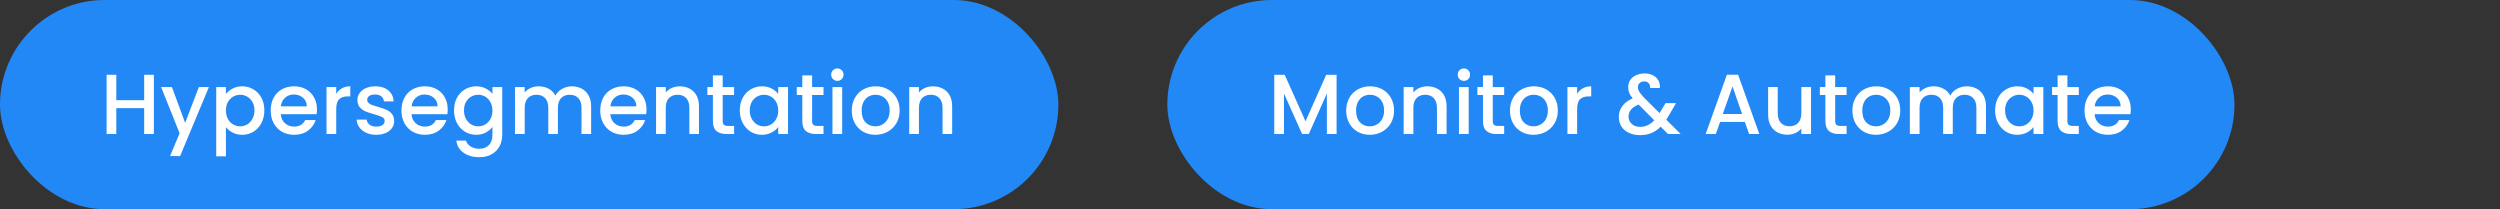
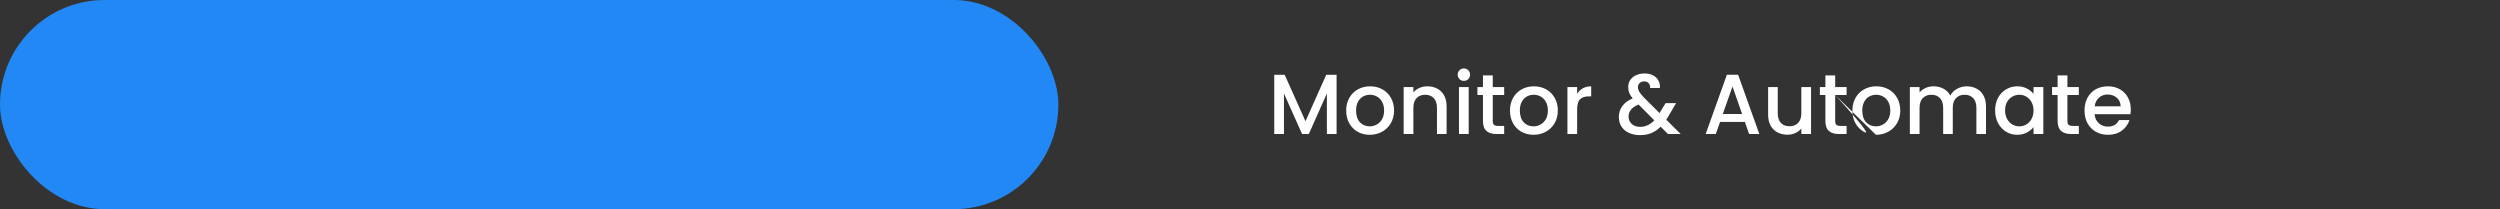
<svg xmlns="http://www.w3.org/2000/svg" fill="none" viewBox="0 0 1996 167" height="167" width="1996">
  <rect x="0" y="0" width="1996" height="167" fill="#333333" stroke="none" />
  <rect fill="#2288F5" rx="83.5" height="167" width="845" />
-   <path fill="white" d="M122.85 59.74V107H115.098V86.328H92.862V107H85.11V59.74H92.862V80.004H115.098V59.74H122.85ZM166.783 69.532L143.799 124.612H135.775L143.391 106.388L128.635 69.532H137.271L147.811 98.092L158.759 69.532H166.783ZM180.385 75.04C181.7 73.317 183.491 71.867 185.757 70.688C188.024 69.509 190.585 68.92 193.441 68.92C196.705 68.92 199.675 69.736 202.349 71.368C205.069 72.955 207.2 75.199 208.741 78.1C210.283 81.001 211.053 84.333 211.053 88.096C211.053 91.859 210.283 95.236 208.741 98.228C207.2 101.175 205.069 103.487 202.349 105.164C199.675 106.796 196.705 107.612 193.441 107.612C190.585 107.612 188.047 107.045 185.825 105.912C183.604 104.733 181.791 103.283 180.385 101.56V124.816H172.633V69.532H180.385V75.04ZM203.165 88.096C203.165 85.512 202.621 83.291 201.533 81.432C200.491 79.528 199.085 78.1 197.317 77.148C195.595 76.151 193.736 75.652 191.741 75.652C189.792 75.652 187.933 76.151 186.165 77.148C184.443 78.145 183.037 79.596 181.949 81.5C180.907 83.404 180.385 85.648 180.385 88.232C180.385 90.816 180.907 93.083 181.949 95.032C183.037 96.936 184.443 98.387 186.165 99.384C187.933 100.381 189.792 100.88 191.741 100.88C193.736 100.88 195.595 100.381 197.317 99.384C199.085 98.341 200.491 96.845 201.533 94.896C202.621 92.947 203.165 90.68 203.165 88.096ZM253.059 87.348C253.059 88.753 252.968 90.023 252.787 91.156H224.159C224.386 94.148 225.496 96.551 227.491 98.364C229.486 100.177 231.934 101.084 234.835 101.084C239.006 101.084 241.952 99.339 243.675 95.848H252.039C250.906 99.293 248.843 102.127 245.851 104.348C242.904 106.524 239.232 107.612 234.835 107.612C231.254 107.612 228.035 106.819 225.179 105.232C222.368 103.6 220.147 101.333 218.515 98.432C216.928 95.485 216.135 92.085 216.135 88.232C216.135 84.379 216.906 81.001 218.447 78.1C220.034 75.153 222.232 72.887 225.043 71.3C227.899 69.713 231.163 68.92 234.835 68.92C238.371 68.92 241.522 69.691 244.287 71.232C247.052 72.773 249.206 74.949 250.747 77.76C252.288 80.525 253.059 83.721 253.059 87.348ZM244.967 84.9C244.922 82.044 243.902 79.755 241.907 78.032C239.912 76.309 237.442 75.448 234.495 75.448C231.82 75.448 229.531 76.309 227.627 78.032C225.723 79.709 224.59 81.999 224.227 84.9H244.967ZM268.44 74.972C269.573 73.068 271.069 71.595 272.928 70.552C274.832 69.464 277.076 68.92 279.66 68.92V76.944H277.688C274.651 76.944 272.339 77.715 270.752 79.256C269.211 80.797 268.44 83.472 268.44 87.28V107H260.688V69.532H268.44V74.972ZM300.386 107.612C297.439 107.612 294.787 107.091 292.43 106.048C290.118 104.96 288.282 103.509 286.922 101.696C285.562 99.837 284.836 97.775 284.746 95.508H292.77C292.906 97.095 293.654 98.432 295.014 99.52C296.419 100.563 298.164 101.084 300.25 101.084C302.426 101.084 304.103 100.676 305.282 99.86C306.506 98.999 307.118 97.911 307.118 96.596C307.118 95.191 306.438 94.148 305.078 93.468C303.763 92.788 301.655 92.04 298.754 91.224C295.943 90.453 293.654 89.705 291.886 88.98C290.118 88.255 288.576 87.144 287.262 85.648C285.992 84.152 285.358 82.18 285.358 79.732C285.358 77.737 285.947 75.924 287.126 74.292C288.304 72.615 289.982 71.3 292.158 70.348C294.379 69.396 296.918 68.92 299.774 68.92C304.035 68.92 307.458 70.008 310.042 72.184C312.671 74.315 314.076 77.239 314.258 80.956H306.506C306.37 79.279 305.69 77.941 304.466 76.944C303.242 75.947 301.587 75.448 299.502 75.448C297.462 75.448 295.898 75.833 294.81 76.604C293.722 77.375 293.178 78.395 293.178 79.664C293.178 80.661 293.54 81.5 294.266 82.18C294.991 82.86 295.875 83.404 296.918 83.812C297.96 84.175 299.502 84.651 301.542 85.24C304.262 85.965 306.483 86.713 308.206 87.484C309.974 88.209 311.492 89.297 312.762 90.748C314.031 92.199 314.688 94.125 314.734 96.528C314.734 98.659 314.144 100.563 312.966 102.24C311.787 103.917 310.11 105.232 307.934 106.184C305.803 107.136 303.287 107.612 300.386 107.612ZM357.45 87.348C357.45 88.753 357.359 90.023 357.178 91.156H328.55C328.776 94.148 329.887 96.551 331.882 98.364C333.876 100.177 336.324 101.084 339.226 101.084C343.396 101.084 346.343 99.339 348.066 95.848H356.43C355.296 99.293 353.234 102.127 350.242 104.348C347.295 106.524 343.623 107.612 339.226 107.612C335.644 107.612 332.426 106.819 329.57 105.232C326.759 103.6 324.538 101.333 322.906 98.432C321.319 95.485 320.526 92.085 320.526 88.232C320.526 84.379 321.296 81.001 322.838 78.1C324.424 75.153 326.623 72.887 329.434 71.3C332.29 69.713 335.554 68.92 339.226 68.92C342.762 68.92 345.912 69.691 348.678 71.232C351.443 72.773 353.596 74.949 355.138 77.76C356.679 80.525 357.45 83.721 357.45 87.348ZM349.358 84.9C349.312 82.044 348.292 79.755 346.298 78.032C344.303 76.309 341.832 75.448 338.886 75.448C336.211 75.448 333.922 76.309 332.018 78.032C330.114 79.709 328.98 81.999 328.618 84.9H349.358ZM380.175 68.92C383.076 68.92 385.637 69.509 387.859 70.688C390.125 71.821 391.893 73.249 393.163 74.972V69.532H400.983V107.612C400.983 111.057 400.257 114.117 398.807 116.792C397.356 119.512 395.248 121.643 392.483 123.184C389.763 124.725 386.499 125.496 382.691 125.496C377.613 125.496 373.397 124.295 370.043 121.892C366.688 119.535 364.784 116.316 364.331 112.236H372.015C372.604 114.185 373.851 115.749 375.755 116.928C377.704 118.152 380.016 118.764 382.691 118.764C385.819 118.764 388.335 117.812 390.239 115.908C392.188 114.004 393.163 111.239 393.163 107.612V101.356C391.848 103.124 390.057 104.62 387.791 105.844C385.569 107.023 383.031 107.612 380.175 107.612C376.911 107.612 373.919 106.796 371.199 105.164C368.524 103.487 366.393 101.175 364.807 98.228C363.265 95.236 362.495 91.859 362.495 88.096C362.495 84.333 363.265 81.001 364.807 78.1C366.393 75.199 368.524 72.955 371.199 71.368C373.919 69.736 376.911 68.92 380.175 68.92ZM393.163 88.232C393.163 85.648 392.619 83.404 391.531 81.5C390.488 79.596 389.105 78.145 387.383 77.148C385.66 76.151 383.801 75.652 381.807 75.652C379.812 75.652 377.953 76.151 376.231 77.148C374.508 78.1 373.103 79.528 372.015 81.432C370.972 83.291 370.451 85.512 370.451 88.096C370.451 90.68 370.972 92.947 372.015 94.896C373.103 96.845 374.508 98.341 376.231 99.384C377.999 100.381 379.857 100.88 381.807 100.88C383.801 100.88 385.66 100.381 387.383 99.384C389.105 98.387 390.488 96.936 391.531 95.032C392.619 93.083 393.163 90.816 393.163 88.232ZM456.52 68.92C459.467 68.92 462.096 69.532 464.408 70.756C466.766 71.98 468.602 73.793 469.916 76.196C471.276 78.599 471.956 81.5 471.956 84.9V107H464.272V86.056C464.272 82.701 463.434 80.14 461.756 78.372C460.079 76.559 457.79 75.652 454.888 75.652C451.987 75.652 449.675 76.559 447.952 78.372C446.275 80.14 445.436 82.701 445.436 86.056V107H437.752V86.056C437.752 82.701 436.914 80.14 435.236 78.372C433.559 76.559 431.27 75.652 428.368 75.652C425.467 75.652 423.155 76.559 421.432 78.372C419.755 80.14 418.916 82.701 418.916 86.056V107H411.164V69.532H418.916V73.816C420.186 72.275 421.795 71.073 423.744 70.212C425.694 69.351 427.779 68.92 430 68.92C432.992 68.92 435.667 69.555 438.024 70.824C440.382 72.093 442.195 73.929 443.464 76.332C444.598 74.065 446.366 72.275 448.768 70.96C451.171 69.6 453.755 68.92 456.52 68.92ZM516.161 87.348C516.161 88.753 516.07 90.023 515.889 91.156H487.261C487.487 94.148 488.598 96.551 490.593 98.364C492.587 100.177 495.035 101.084 497.937 101.084C502.107 101.084 505.054 99.339 506.777 95.848H515.141C514.007 99.293 511.945 102.127 508.953 104.348C506.006 106.524 502.334 107.612 497.937 107.612C494.355 107.612 491.137 106.819 488.281 105.232C485.47 103.6 483.249 101.333 481.617 98.432C480.03 95.485 479.237 92.085 479.237 88.232C479.237 84.379 480.007 81.001 481.549 78.1C483.135 75.153 485.334 72.887 488.145 71.3C491.001 69.713 494.265 68.92 497.937 68.92C501.473 68.92 504.623 69.691 507.389 71.232C510.154 72.773 512.307 74.949 513.849 77.76C515.39 80.525 516.161 83.721 516.161 87.348ZM508.069 84.9C508.023 82.044 507.003 79.755 505.009 78.032C503.014 76.309 500.543 75.448 497.597 75.448C494.922 75.448 492.633 76.309 490.729 78.032C488.825 79.709 487.691 81.999 487.329 84.9H508.069ZM542.693 68.92C545.64 68.92 548.269 69.532 550.581 70.756C552.939 71.98 554.775 73.793 556.089 76.196C557.404 78.599 558.061 81.5 558.061 84.9V107H550.377V86.056C550.377 82.701 549.539 80.14 547.861 78.372C546.184 76.559 543.895 75.652 540.993 75.652C538.092 75.652 535.78 76.559 534.057 78.372C532.38 80.14 531.541 82.701 531.541 86.056V107H523.789V69.532H531.541V73.816C532.811 72.275 534.42 71.073 536.369 70.212C538.364 69.351 540.472 68.92 542.693 68.92ZM576.994 75.856V96.596C576.994 98.001 577.311 99.021 577.946 99.656C578.626 100.245 579.759 100.54 581.346 100.54H586.106V107H579.986C576.495 107 573.82 106.184 571.962 104.552C570.103 102.92 569.174 100.268 569.174 96.596V75.856H564.754V69.532H569.174V60.216H576.994V69.532H586.106V75.856H576.994ZM590.666 88.096C590.666 84.333 591.437 81.001 592.978 78.1C594.565 75.199 596.696 72.955 599.37 71.368C602.09 69.736 605.082 68.92 608.346 68.92C611.293 68.92 613.854 69.509 616.03 70.688C618.252 71.821 620.02 73.249 621.334 74.972V69.532H629.154V107H621.334V101.424C620.02 103.192 618.229 104.665 615.962 105.844C613.696 107.023 611.112 107.612 608.21 107.612C604.992 107.612 602.045 106.796 599.37 105.164C596.696 103.487 594.565 101.175 592.978 98.228C591.437 95.236 590.666 91.859 590.666 88.096ZM621.334 88.232C621.334 85.648 620.79 83.404 619.702 81.5C618.66 79.596 617.277 78.145 615.554 77.148C613.832 76.151 611.973 75.652 609.978 75.652C607.984 75.652 606.125 76.151 604.402 77.148C602.68 78.1 601.274 79.528 600.186 81.432C599.144 83.291 598.622 85.512 598.622 88.096C598.622 90.68 599.144 92.947 600.186 94.896C601.274 96.845 602.68 98.341 604.402 99.384C606.17 100.381 608.029 100.88 609.978 100.88C611.973 100.88 613.832 100.381 615.554 99.384C617.277 98.387 618.66 96.936 619.702 95.032C620.79 93.083 621.334 90.816 621.334 88.232ZM648.38 75.856V96.596C648.38 98.001 648.698 99.021 649.332 99.656C650.012 100.245 651.146 100.54 652.732 100.54H657.492V107H651.372C647.882 107 645.207 106.184 643.348 104.552C641.49 102.92 640.56 100.268 640.56 96.596V75.856H636.14V69.532H640.56V60.216H648.38V69.532H657.492V75.856H648.38ZM668.581 64.568C667.176 64.568 665.997 64.092 665.045 63.14C664.093 62.188 663.617 61.009 663.617 59.604C663.617 58.199 664.093 57.02 665.045 56.068C665.997 55.116 667.176 54.64 668.581 54.64C669.941 54.64 671.097 55.116 672.049 56.068C673.001 57.02 673.477 58.199 673.477 59.604C673.477 61.009 673.001 62.188 672.049 63.14C671.097 64.092 669.941 64.568 668.581 64.568ZM672.389 69.532V107H664.637V69.532H672.389ZM698.819 107.612C695.283 107.612 692.087 106.819 689.231 105.232C686.375 103.6 684.131 101.333 682.499 98.432C680.867 95.485 680.051 92.085 680.051 88.232C680.051 84.424 680.889 81.047 682.567 78.1C684.244 75.153 686.533 72.887 689.435 71.3C692.336 69.713 695.577 68.92 699.159 68.92C702.74 68.92 705.981 69.713 708.883 71.3C711.784 72.887 714.073 75.153 715.751 78.1C717.428 81.047 718.267 84.424 718.267 88.232C718.267 92.04 717.405 95.417 715.683 98.364C713.96 101.311 711.603 103.6 708.611 105.232C705.664 106.819 702.4 107.612 698.819 107.612ZM698.819 100.88C700.813 100.88 702.672 100.404 704.395 99.452C706.163 98.5 707.591 97.072 708.679 95.168C709.767 93.264 710.311 90.952 710.311 88.232C710.311 85.512 709.789 83.223 708.747 81.364C707.704 79.46 706.321 78.032 704.599 77.08C702.876 76.128 701.017 75.652 699.023 75.652C697.028 75.652 695.169 76.128 693.447 77.08C691.769 78.032 690.432 79.46 689.435 81.364C688.437 83.223 687.939 85.512 687.939 88.232C687.939 92.267 688.959 95.395 690.999 97.616C693.084 99.792 695.691 100.88 698.819 100.88ZM744.834 68.92C747.781 68.92 750.41 69.532 752.722 70.756C755.079 71.98 756.915 73.793 758.23 76.196C759.545 78.599 760.202 81.5 760.202 84.9V107H752.518V86.056C752.518 82.701 751.679 80.14 750.002 78.372C748.325 76.559 746.035 75.652 743.134 75.652C740.233 75.652 737.921 76.559 736.198 78.372C734.521 80.14 733.682 82.701 733.682 86.056V107H725.93V69.532H733.682V73.816C734.951 72.275 736.561 71.073 738.51 70.212C740.505 69.351 742.613 68.92 744.834 68.92Z" />
-   <rect fill="#2288F5" rx="83.5" height="167" width="852" x="932" />
-   <path fill="white" d="M1067.13 59.74V107H1059.38V74.632L1044.96 107H1039.59L1025.11 74.632V107H1017.36V59.74H1025.72L1042.31 96.8L1058.84 59.74H1067.13ZM1093.57 107.612C1090.04 107.612 1086.84 106.819 1083.98 105.232C1081.13 103.6 1078.88 101.333 1077.25 98.432C1075.62 95.485 1074.8 92.085 1074.8 88.232C1074.8 84.424 1075.64 81.047 1077.32 78.1C1079 75.153 1081.29 72.887 1084.19 71.3C1087.09 69.713 1090.33 68.92 1093.91 68.92C1097.49 68.92 1100.74 69.713 1103.64 71.3C1106.54 72.887 1108.83 75.153 1110.5 78.1C1112.18 81.047 1113.02 84.424 1113.02 88.232C1113.02 92.04 1112.16 95.417 1110.44 98.364C1108.71 101.311 1106.36 103.6 1103.36 105.232C1100.42 106.819 1097.15 107.612 1093.57 107.612ZM1093.57 100.88C1095.57 100.88 1097.43 100.404 1099.15 99.452C1100.92 98.5 1102.34 97.072 1103.43 95.168C1104.52 93.264 1105.06 90.952 1105.06 88.232C1105.06 85.512 1104.54 83.223 1103.5 81.364C1102.46 79.46 1101.08 78.032 1099.35 77.08C1097.63 76.128 1095.77 75.652 1093.78 75.652C1091.78 75.652 1089.92 76.128 1088.2 77.08C1086.52 78.032 1085.19 79.46 1084.19 81.364C1083.19 83.223 1082.69 85.512 1082.69 88.232C1082.69 92.267 1083.71 95.395 1085.75 97.616C1087.84 99.792 1090.44 100.88 1093.57 100.88ZM1139.59 68.92C1142.53 68.92 1145.16 69.532 1147.48 70.756C1149.83 71.98 1151.67 73.793 1152.98 76.196C1154.3 78.599 1154.96 81.5 1154.96 84.9V107H1147.27V86.056C1147.27 82.701 1146.43 80.14 1144.76 78.372C1143.08 76.559 1140.79 75.652 1137.89 75.652C1134.99 75.652 1132.67 76.559 1130.95 78.372C1129.27 80.14 1128.44 82.701 1128.44 86.056V107H1120.68V69.532H1128.44V73.816C1129.71 72.275 1131.31 71.073 1133.26 70.212C1135.26 69.351 1137.37 68.92 1139.59 68.92ZM1168.79 64.568C1167.38 64.568 1166.2 64.092 1165.25 63.14C1164.3 62.188 1163.82 61.009 1163.82 59.604C1163.82 58.199 1164.3 57.02 1165.25 56.068C1166.2 55.116 1167.38 54.64 1168.79 54.64C1170.15 54.64 1171.3 55.116 1172.26 56.068C1173.21 57.02 1173.68 58.199 1173.68 59.604C1173.68 61.009 1173.21 62.188 1172.26 63.14C1171.3 64.092 1170.15 64.568 1168.79 64.568ZM1172.6 69.532V107H1164.84V69.532H1172.6ZM1191.82 75.856V96.596C1191.82 98.001 1192.14 99.021 1192.77 99.656C1193.45 100.245 1194.58 100.54 1196.17 100.54H1200.93V107H1194.81C1191.32 107 1188.64 106.184 1186.79 104.552C1184.93 102.92 1184 100.268 1184 96.596V75.856H1179.58V69.532H1184V60.216H1191.82V69.532H1200.93V75.856H1191.82ZM1224.33 107.612C1220.79 107.612 1217.59 106.819 1214.74 105.232C1211.88 103.6 1209.64 101.333 1208.01 98.432C1206.37 95.485 1205.56 92.085 1205.56 88.232C1205.56 84.424 1206.4 81.047 1208.07 78.1C1209.75 75.153 1212.04 72.887 1214.94 71.3C1217.84 69.713 1221.09 68.92 1224.67 68.92C1228.25 68.92 1231.49 69.713 1234.39 71.3C1237.29 72.887 1239.58 75.153 1241.26 78.1C1242.94 81.047 1243.77 84.424 1243.77 88.232C1243.77 92.04 1242.91 95.417 1241.19 98.364C1239.47 101.311 1237.11 103.6 1234.12 105.232C1231.17 106.819 1227.91 107.612 1224.33 107.612ZM1224.33 100.88C1226.32 100.88 1228.18 100.404 1229.9 99.452C1231.67 98.5 1233.1 97.072 1234.19 95.168C1235.27 93.264 1235.82 90.952 1235.82 88.232C1235.82 85.512 1235.3 83.223 1234.25 81.364C1233.21 79.46 1231.83 78.032 1230.11 77.08C1228.38 76.128 1226.53 75.652 1224.53 75.652C1222.54 75.652 1220.68 76.128 1218.95 77.08C1217.28 78.032 1215.94 79.46 1214.94 81.364C1213.95 83.223 1213.45 85.512 1213.45 88.232C1213.45 92.267 1214.47 95.395 1216.51 97.616C1218.59 99.792 1221.2 100.88 1224.33 100.88ZM1259.19 74.972C1260.32 73.068 1261.82 71.595 1263.68 70.552C1265.58 69.464 1267.83 68.92 1270.41 68.92V76.944H1268.44C1265.4 76.944 1263.09 77.715 1261.5 79.256C1259.96 80.797 1259.19 83.472 1259.19 87.28V107H1251.44V69.532H1259.19V74.972ZM1331.72 107L1325.87 101.152C1323.6 103.419 1321.13 105.119 1318.46 106.252C1315.78 107.34 1312.79 107.884 1309.48 107.884C1306.12 107.884 1303.16 107.295 1300.57 106.116C1297.99 104.937 1295.99 103.26 1294.59 101.084C1293.18 98.863 1292.48 96.301 1292.48 93.4C1292.48 90.136 1293.41 87.235 1295.27 84.696C1297.13 82.112 1299.89 80.072 1303.56 78.576C1302.25 76.989 1301.32 75.516 1300.78 74.156C1300.23 72.751 1299.96 71.209 1299.96 69.532C1299.96 67.447 1300.48 65.588 1301.52 63.956C1302.61 62.324 1304.15 61.032 1306.15 60.08C1308.14 59.128 1310.45 58.652 1313.08 58.652C1315.76 58.652 1318.02 59.173 1319.88 60.216C1321.79 61.213 1323.19 62.596 1324.1 64.364C1325.05 66.132 1325.44 68.104 1325.26 70.28H1317.5C1317.55 68.603 1317.14 67.311 1316.28 66.404C1315.42 65.452 1314.24 64.976 1312.74 64.976C1311.25 64.976 1310.02 65.429 1309.07 66.336C1308.16 67.197 1307.71 68.263 1307.71 69.532C1307.71 70.756 1308.05 71.98 1308.73 73.204C1309.46 74.383 1310.7 75.924 1312.47 77.828L1324.98 90.272L1329.81 82.316H1338.18L1332.06 92.788L1330.36 95.576L1341.85 107H1331.72ZM1309.48 101.288C1313.74 101.288 1317.5 99.543 1320.77 96.052L1308.26 83.472C1302.91 85.603 1300.23 88.821 1300.23 93.128C1300.23 95.44 1301.09 97.389 1302.82 98.976C1304.54 100.517 1306.76 101.288 1309.48 101.288ZM1393.09 97.344H1373.3L1369.9 107H1361.81L1378.74 59.672H1387.71L1404.65 107H1396.49L1393.09 97.344ZM1390.91 91.02L1383.23 69.056L1375.47 91.02H1390.91ZM1445.94 69.532V107H1438.19V102.58C1436.96 104.121 1435.35 105.345 1433.36 106.252C1431.41 107.113 1429.33 107.544 1427.1 107.544C1424.16 107.544 1421.51 106.932 1419.15 105.708C1416.84 104.484 1415 102.671 1413.64 100.268C1412.33 97.865 1411.67 94.964 1411.67 91.564V69.532H1419.35V90.408C1419.35 93.763 1420.19 96.347 1421.87 98.16C1423.55 99.928 1425.83 100.812 1428.74 100.812C1431.64 100.812 1433.93 99.928 1435.6 98.16C1437.33 96.347 1438.19 93.763 1438.19 90.408V69.532H1445.94ZM1465.21 75.856V96.596C1465.21 98.001 1465.53 99.021 1466.16 99.656C1466.84 100.245 1467.98 100.54 1469.56 100.54H1474.32V107H1468.2C1464.71 107 1462.04 106.184 1460.18 104.552C1458.32 102.92 1457.39 100.268 1457.39 96.596V75.856H1452.97V69.532H1457.39V60.216H1465.21V69.532H1474.32V75.856H1465.21ZM1497.72 107.612C1494.19 107.612 1490.99 106.819 1488.13 105.232C1485.28 103.6 1483.03 101.333 1481.4 98.432C1479.77 95.485 1478.95 92.085 1478.95 88.232C1478.95 84.424 1479.79 81.047 1481.47 78.1C1483.15 75.153 1485.44 72.887 1488.34 71.3C1491.24 69.713 1494.48 68.92 1498.06 68.92C1501.64 68.92 1504.88 69.713 1507.79 71.3C1510.69 72.887 1512.98 75.153 1514.65 78.1C1516.33 81.047 1517.17 84.424 1517.17 88.232C1517.17 92.04 1516.31 95.417 1514.59 98.364C1512.86 101.311 1510.51 103.6 1507.51 105.232C1504.57 106.819 1501.3 107.612 1497.72 107.612ZM1497.72 100.88C1499.72 100.88 1501.57 100.404 1503.3 99.452C1505.07 98.5 1506.49 97.072 1507.58 95.168C1508.67 93.264 1509.21 90.952 1509.21 88.232C1509.21 85.512 1508.69 83.223 1507.65 81.364C1506.61 79.46 1505.22 78.032 1503.5 77.08C1501.78 76.128 1499.92 75.652 1497.93 75.652C1495.93 75.652 1494.07 76.128 1492.35 77.08C1490.67 78.032 1489.33 79.46 1488.34 81.364C1487.34 83.223 1486.84 85.512 1486.84 88.232C1486.84 92.267 1487.86 95.395 1489.9 97.616C1491.99 99.792 1494.59 100.88 1497.72 100.88ZM1570.19 68.92C1573.14 68.92 1575.76 69.532 1578.08 70.756C1580.43 71.98 1582.27 73.793 1583.58 76.196C1584.94 78.599 1585.62 81.5 1585.62 84.9V107H1577.94V86.056C1577.94 82.701 1577.1 80.14 1575.42 78.372C1573.75 76.559 1571.46 75.652 1568.56 75.652C1565.66 75.652 1563.34 76.559 1561.62 78.372C1559.94 80.14 1559.1 82.701 1559.1 86.056V107H1551.42V86.056C1551.42 82.701 1550.58 80.14 1548.9 78.372C1547.23 76.559 1544.94 75.652 1542.04 75.652C1539.14 75.652 1536.82 76.559 1535.1 78.372C1533.42 80.14 1532.58 82.701 1532.58 86.056V107H1524.83V69.532H1532.58V73.816C1533.85 72.275 1535.46 71.073 1537.41 70.212C1539.36 69.351 1541.45 68.92 1543.67 68.92C1546.66 68.92 1549.34 69.555 1551.69 70.824C1554.05 72.093 1555.86 73.929 1557.13 76.332C1558.27 74.065 1560.03 72.275 1562.44 70.96C1564.84 69.6 1567.42 68.92 1570.19 68.92ZM1592.9 88.096C1592.9 84.333 1593.68 81.001 1595.22 78.1C1596.8 75.199 1598.93 72.955 1601.61 71.368C1604.33 69.736 1607.32 68.92 1610.58 68.92C1613.53 68.92 1616.09 69.509 1618.27 70.688C1620.49 71.821 1622.26 73.249 1623.57 74.972V69.532H1631.39V107H1623.57V101.424C1622.26 103.192 1620.47 104.665 1618.2 105.844C1615.93 107.023 1613.35 107.612 1610.45 107.612C1607.23 107.612 1604.28 106.796 1601.61 105.164C1598.93 103.487 1596.8 101.175 1595.22 98.228C1593.68 95.236 1592.9 91.859 1592.9 88.096ZM1623.57 88.232C1623.57 85.648 1623.03 83.404 1621.94 81.5C1620.9 79.596 1619.52 78.145 1617.79 77.148C1616.07 76.151 1614.21 75.652 1612.22 75.652C1610.22 75.652 1608.36 76.151 1606.64 77.148C1604.92 78.1 1603.51 79.528 1602.42 81.432C1601.38 83.291 1600.86 85.512 1600.86 88.096C1600.86 90.68 1601.38 92.947 1602.42 94.896C1603.51 96.845 1604.92 98.341 1606.64 99.384C1608.41 100.381 1610.27 100.88 1612.22 100.88C1614.21 100.88 1616.07 100.381 1617.79 99.384C1619.52 98.387 1620.9 96.936 1621.94 95.032C1623.03 93.083 1623.57 90.816 1623.57 88.232ZM1650.62 75.856V96.596C1650.62 98.001 1650.94 99.021 1651.57 99.656C1652.25 100.245 1653.38 100.54 1654.97 100.54H1659.73V107H1653.61C1650.12 107 1647.45 106.184 1645.59 104.552C1643.73 102.92 1642.8 100.268 1642.8 96.596V75.856H1638.38V69.532H1642.8V60.216H1650.62V69.532H1659.73V75.856H1650.62ZM1701.22 87.348C1701.22 88.753 1701.12 90.023 1700.94 91.156H1672.32C1672.54 94.148 1673.65 96.551 1675.65 98.364C1677.64 100.177 1680.09 101.084 1682.99 101.084C1687.16 101.084 1690.11 99.339 1691.83 95.848H1700.2C1699.06 99.293 1697 102.127 1694.01 104.348C1691.06 106.524 1687.39 107.612 1682.99 107.612C1679.41 107.612 1676.19 106.819 1673.34 105.232C1670.52 103.6 1668.3 101.333 1666.67 98.432C1665.08 95.485 1664.29 92.085 1664.29 88.232C1664.29 84.379 1665.06 81.001 1666.6 78.1C1668.19 75.153 1670.39 72.887 1673.2 71.3C1676.06 69.713 1679.32 68.92 1682.99 68.92C1686.53 68.92 1689.68 69.691 1692.44 71.232C1695.21 72.773 1697.36 74.949 1698.9 77.76C1700.44 80.525 1701.22 83.721 1701.22 87.348ZM1693.12 84.9C1693.08 82.044 1692.06 79.755 1690.06 78.032C1688.07 76.309 1685.6 75.448 1682.65 75.448C1679.98 75.448 1677.69 76.309 1675.78 78.032C1673.88 79.709 1672.75 81.999 1672.38 84.9H1693.12Z" />
+   <path fill="white" d="M1067.13 59.74V107H1059.38V74.632L1044.96 107H1039.59L1025.11 74.632V107H1017.36V59.74H1025.72L1042.31 96.8L1058.84 59.74H1067.13ZM1093.57 107.612C1090.04 107.612 1086.84 106.819 1083.98 105.232C1081.13 103.6 1078.88 101.333 1077.25 98.432C1075.62 95.485 1074.8 92.085 1074.8 88.232C1074.8 84.424 1075.64 81.047 1077.32 78.1C1079 75.153 1081.29 72.887 1084.19 71.3C1087.09 69.713 1090.33 68.92 1093.91 68.92C1097.49 68.92 1100.74 69.713 1103.64 71.3C1106.54 72.887 1108.83 75.153 1110.5 78.1C1112.18 81.047 1113.02 84.424 1113.02 88.232C1113.02 92.04 1112.16 95.417 1110.44 98.364C1108.71 101.311 1106.36 103.6 1103.36 105.232C1100.42 106.819 1097.15 107.612 1093.57 107.612ZM1093.57 100.88C1095.57 100.88 1097.43 100.404 1099.15 99.452C1100.92 98.5 1102.34 97.072 1103.43 95.168C1104.52 93.264 1105.06 90.952 1105.06 88.232C1105.06 85.512 1104.54 83.223 1103.5 81.364C1102.46 79.46 1101.08 78.032 1099.35 77.08C1097.63 76.128 1095.77 75.652 1093.78 75.652C1091.78 75.652 1089.92 76.128 1088.2 77.08C1086.52 78.032 1085.19 79.46 1084.19 81.364C1083.19 83.223 1082.69 85.512 1082.69 88.232C1082.69 92.267 1083.71 95.395 1085.75 97.616C1087.84 99.792 1090.44 100.88 1093.57 100.88ZM1139.59 68.92C1142.53 68.92 1145.16 69.532 1147.48 70.756C1149.83 71.98 1151.67 73.793 1152.98 76.196C1154.3 78.599 1154.96 81.5 1154.96 84.9V107H1147.27V86.056C1147.27 82.701 1146.43 80.14 1144.76 78.372C1143.08 76.559 1140.79 75.652 1137.89 75.652C1134.99 75.652 1132.67 76.559 1130.95 78.372C1129.27 80.14 1128.44 82.701 1128.44 86.056V107H1120.68V69.532H1128.44V73.816C1129.71 72.275 1131.31 71.073 1133.26 70.212C1135.26 69.351 1137.37 68.92 1139.59 68.92ZM1168.79 64.568C1167.38 64.568 1166.2 64.092 1165.25 63.14C1164.3 62.188 1163.82 61.009 1163.82 59.604C1163.82 58.199 1164.3 57.02 1165.25 56.068C1166.2 55.116 1167.38 54.64 1168.79 54.64C1170.15 54.64 1171.3 55.116 1172.26 56.068C1173.21 57.02 1173.68 58.199 1173.68 59.604C1173.68 61.009 1173.21 62.188 1172.26 63.14C1171.3 64.092 1170.15 64.568 1168.79 64.568ZM1172.6 69.532V107H1164.84V69.532H1172.6ZM1191.82 75.856V96.596C1191.82 98.001 1192.14 99.021 1192.77 99.656C1193.45 100.245 1194.58 100.54 1196.17 100.54H1200.93V107H1194.81C1191.32 107 1188.64 106.184 1186.79 104.552C1184.93 102.92 1184 100.268 1184 96.596V75.856H1179.58V69.532H1184V60.216H1191.82V69.532H1200.93V75.856H1191.82ZM1224.33 107.612C1220.79 107.612 1217.59 106.819 1214.74 105.232C1211.88 103.6 1209.64 101.333 1208.01 98.432C1206.37 95.485 1205.56 92.085 1205.56 88.232C1205.56 84.424 1206.4 81.047 1208.07 78.1C1209.75 75.153 1212.04 72.887 1214.94 71.3C1217.84 69.713 1221.09 68.92 1224.67 68.92C1228.25 68.92 1231.49 69.713 1234.39 71.3C1237.29 72.887 1239.58 75.153 1241.26 78.1C1242.94 81.047 1243.77 84.424 1243.77 88.232C1243.77 92.04 1242.91 95.417 1241.19 98.364C1239.47 101.311 1237.11 103.6 1234.12 105.232C1231.17 106.819 1227.91 107.612 1224.33 107.612ZM1224.33 100.88C1226.32 100.88 1228.18 100.404 1229.9 99.452C1231.67 98.5 1233.1 97.072 1234.19 95.168C1235.27 93.264 1235.82 90.952 1235.82 88.232C1235.82 85.512 1235.3 83.223 1234.25 81.364C1233.21 79.46 1231.83 78.032 1230.11 77.08C1228.38 76.128 1226.53 75.652 1224.53 75.652C1222.54 75.652 1220.68 76.128 1218.95 77.08C1217.28 78.032 1215.94 79.46 1214.94 81.364C1213.95 83.223 1213.45 85.512 1213.45 88.232C1213.45 92.267 1214.47 95.395 1216.51 97.616C1218.59 99.792 1221.2 100.88 1224.33 100.88ZM1259.19 74.972C1260.32 73.068 1261.82 71.595 1263.68 70.552C1265.58 69.464 1267.83 68.92 1270.41 68.92V76.944H1268.44C1265.4 76.944 1263.09 77.715 1261.5 79.256C1259.96 80.797 1259.19 83.472 1259.19 87.28V107H1251.44V69.532H1259.19V74.972ZM1331.72 107L1325.87 101.152C1323.6 103.419 1321.13 105.119 1318.46 106.252C1315.78 107.34 1312.79 107.884 1309.48 107.884C1306.12 107.884 1303.16 107.295 1300.57 106.116C1297.99 104.937 1295.99 103.26 1294.59 101.084C1293.18 98.863 1292.48 96.301 1292.48 93.4C1292.48 90.136 1293.41 87.235 1295.27 84.696C1297.13 82.112 1299.89 80.072 1303.56 78.576C1302.25 76.989 1301.32 75.516 1300.78 74.156C1300.23 72.751 1299.96 71.209 1299.96 69.532C1299.96 67.447 1300.48 65.588 1301.52 63.956C1302.61 62.324 1304.15 61.032 1306.15 60.08C1308.14 59.128 1310.45 58.652 1313.08 58.652C1315.76 58.652 1318.02 59.173 1319.88 60.216C1321.79 61.213 1323.19 62.596 1324.1 64.364C1325.05 66.132 1325.44 68.104 1325.26 70.28H1317.5C1317.55 68.603 1317.14 67.311 1316.28 66.404C1315.42 65.452 1314.24 64.976 1312.74 64.976C1311.25 64.976 1310.02 65.429 1309.07 66.336C1308.16 67.197 1307.71 68.263 1307.71 69.532C1307.71 70.756 1308.05 71.98 1308.73 73.204C1309.46 74.383 1310.7 75.924 1312.47 77.828L1324.98 90.272L1329.81 82.316H1338.18L1332.06 92.788L1330.36 95.576L1341.85 107H1331.72ZM1309.48 101.288C1313.74 101.288 1317.5 99.543 1320.77 96.052L1308.26 83.472C1302.91 85.603 1300.23 88.821 1300.23 93.128C1300.23 95.44 1301.09 97.389 1302.82 98.976C1304.54 100.517 1306.76 101.288 1309.48 101.288ZM1393.09 97.344H1373.3L1369.9 107H1361.81L1378.74 59.672H1387.71L1404.65 107H1396.49L1393.09 97.344ZM1390.91 91.02L1383.23 69.056L1375.47 91.02H1390.91ZM1445.94 69.532V107H1438.19V102.58C1436.96 104.121 1435.35 105.345 1433.36 106.252C1431.41 107.113 1429.33 107.544 1427.1 107.544C1424.16 107.544 1421.51 106.932 1419.15 105.708C1416.84 104.484 1415 102.671 1413.64 100.268C1412.33 97.865 1411.67 94.964 1411.67 91.564V69.532H1419.35V90.408C1419.35 93.763 1420.19 96.347 1421.87 98.16C1423.55 99.928 1425.83 100.812 1428.74 100.812C1431.64 100.812 1433.93 99.928 1435.6 98.16C1437.33 96.347 1438.19 93.763 1438.19 90.408V69.532H1445.94ZM1465.21 75.856V96.596C1465.21 98.001 1465.53 99.021 1466.16 99.656C1466.84 100.245 1467.98 100.54 1469.56 100.54H1474.32V107H1468.2C1464.71 107 1462.04 106.184 1460.18 104.552C1458.32 102.92 1457.39 100.268 1457.39 96.596V75.856H1452.97V69.532H1457.39V60.216H1465.21V69.532H1474.32V75.856H1465.21ZC1494.19 107.612 1490.99 106.819 1488.13 105.232C1485.28 103.6 1483.03 101.333 1481.4 98.432C1479.77 95.485 1478.95 92.085 1478.95 88.232C1478.95 84.424 1479.79 81.047 1481.47 78.1C1483.15 75.153 1485.44 72.887 1488.34 71.3C1491.24 69.713 1494.48 68.92 1498.06 68.92C1501.64 68.92 1504.88 69.713 1507.79 71.3C1510.69 72.887 1512.98 75.153 1514.65 78.1C1516.33 81.047 1517.17 84.424 1517.17 88.232C1517.17 92.04 1516.31 95.417 1514.59 98.364C1512.86 101.311 1510.51 103.6 1507.51 105.232C1504.57 106.819 1501.3 107.612 1497.72 107.612ZM1497.72 100.88C1499.72 100.88 1501.57 100.404 1503.3 99.452C1505.07 98.5 1506.49 97.072 1507.58 95.168C1508.67 93.264 1509.21 90.952 1509.21 88.232C1509.21 85.512 1508.69 83.223 1507.65 81.364C1506.61 79.46 1505.22 78.032 1503.5 77.08C1501.78 76.128 1499.92 75.652 1497.93 75.652C1495.93 75.652 1494.07 76.128 1492.35 77.08C1490.67 78.032 1489.33 79.46 1488.34 81.364C1487.34 83.223 1486.84 85.512 1486.84 88.232C1486.84 92.267 1487.86 95.395 1489.9 97.616C1491.99 99.792 1494.59 100.88 1497.72 100.88ZM1570.19 68.92C1573.14 68.92 1575.76 69.532 1578.08 70.756C1580.43 71.98 1582.27 73.793 1583.58 76.196C1584.94 78.599 1585.62 81.5 1585.62 84.9V107H1577.94V86.056C1577.94 82.701 1577.1 80.14 1575.42 78.372C1573.75 76.559 1571.46 75.652 1568.56 75.652C1565.66 75.652 1563.34 76.559 1561.62 78.372C1559.94 80.14 1559.1 82.701 1559.1 86.056V107H1551.42V86.056C1551.42 82.701 1550.58 80.14 1548.9 78.372C1547.23 76.559 1544.94 75.652 1542.04 75.652C1539.14 75.652 1536.82 76.559 1535.1 78.372C1533.42 80.14 1532.58 82.701 1532.58 86.056V107H1524.83V69.532H1532.58V73.816C1533.85 72.275 1535.46 71.073 1537.41 70.212C1539.36 69.351 1541.45 68.92 1543.67 68.92C1546.66 68.92 1549.34 69.555 1551.69 70.824C1554.05 72.093 1555.86 73.929 1557.13 76.332C1558.27 74.065 1560.03 72.275 1562.44 70.96C1564.84 69.6 1567.42 68.92 1570.19 68.92ZM1592.9 88.096C1592.9 84.333 1593.68 81.001 1595.22 78.1C1596.8 75.199 1598.93 72.955 1601.61 71.368C1604.33 69.736 1607.32 68.92 1610.58 68.92C1613.53 68.92 1616.09 69.509 1618.27 70.688C1620.49 71.821 1622.26 73.249 1623.57 74.972V69.532H1631.39V107H1623.57V101.424C1622.26 103.192 1620.47 104.665 1618.2 105.844C1615.93 107.023 1613.35 107.612 1610.45 107.612C1607.23 107.612 1604.28 106.796 1601.61 105.164C1598.93 103.487 1596.8 101.175 1595.22 98.228C1593.68 95.236 1592.9 91.859 1592.9 88.096ZM1623.57 88.232C1623.57 85.648 1623.03 83.404 1621.94 81.5C1620.9 79.596 1619.52 78.145 1617.79 77.148C1616.07 76.151 1614.21 75.652 1612.22 75.652C1610.22 75.652 1608.36 76.151 1606.64 77.148C1604.92 78.1 1603.51 79.528 1602.42 81.432C1601.38 83.291 1600.86 85.512 1600.86 88.096C1600.86 90.68 1601.38 92.947 1602.42 94.896C1603.51 96.845 1604.92 98.341 1606.64 99.384C1608.41 100.381 1610.27 100.88 1612.22 100.88C1614.21 100.88 1616.07 100.381 1617.79 99.384C1619.52 98.387 1620.9 96.936 1621.94 95.032C1623.03 93.083 1623.57 90.816 1623.57 88.232ZM1650.62 75.856V96.596C1650.62 98.001 1650.94 99.021 1651.57 99.656C1652.25 100.245 1653.38 100.54 1654.97 100.54H1659.73V107H1653.61C1650.12 107 1647.45 106.184 1645.59 104.552C1643.73 102.92 1642.8 100.268 1642.8 96.596V75.856H1638.38V69.532H1642.8V60.216H1650.62V69.532H1659.73V75.856H1650.62ZM1701.22 87.348C1701.22 88.753 1701.12 90.023 1700.94 91.156H1672.32C1672.54 94.148 1673.65 96.551 1675.65 98.364C1677.64 100.177 1680.09 101.084 1682.99 101.084C1687.16 101.084 1690.11 99.339 1691.83 95.848H1700.2C1699.06 99.293 1697 102.127 1694.01 104.348C1691.06 106.524 1687.39 107.612 1682.99 107.612C1679.41 107.612 1676.19 106.819 1673.34 105.232C1670.52 103.6 1668.3 101.333 1666.67 98.432C1665.08 95.485 1664.29 92.085 1664.29 88.232C1664.29 84.379 1665.06 81.001 1666.6 78.1C1668.19 75.153 1670.39 72.887 1673.2 71.3C1676.06 69.713 1679.32 68.92 1682.99 68.92C1686.53 68.92 1689.68 69.691 1692.44 71.232C1695.21 72.773 1697.36 74.949 1698.9 77.76C1700.44 80.525 1701.22 83.721 1701.22 87.348ZM1693.12 84.9C1693.08 82.044 1692.06 79.755 1690.06 78.032C1688.07 76.309 1685.6 75.448 1682.65 75.448C1679.98 75.448 1677.69 76.309 1675.78 78.032C1673.88 79.709 1672.75 81.999 1672.38 84.9H1693.12Z" />
</svg>